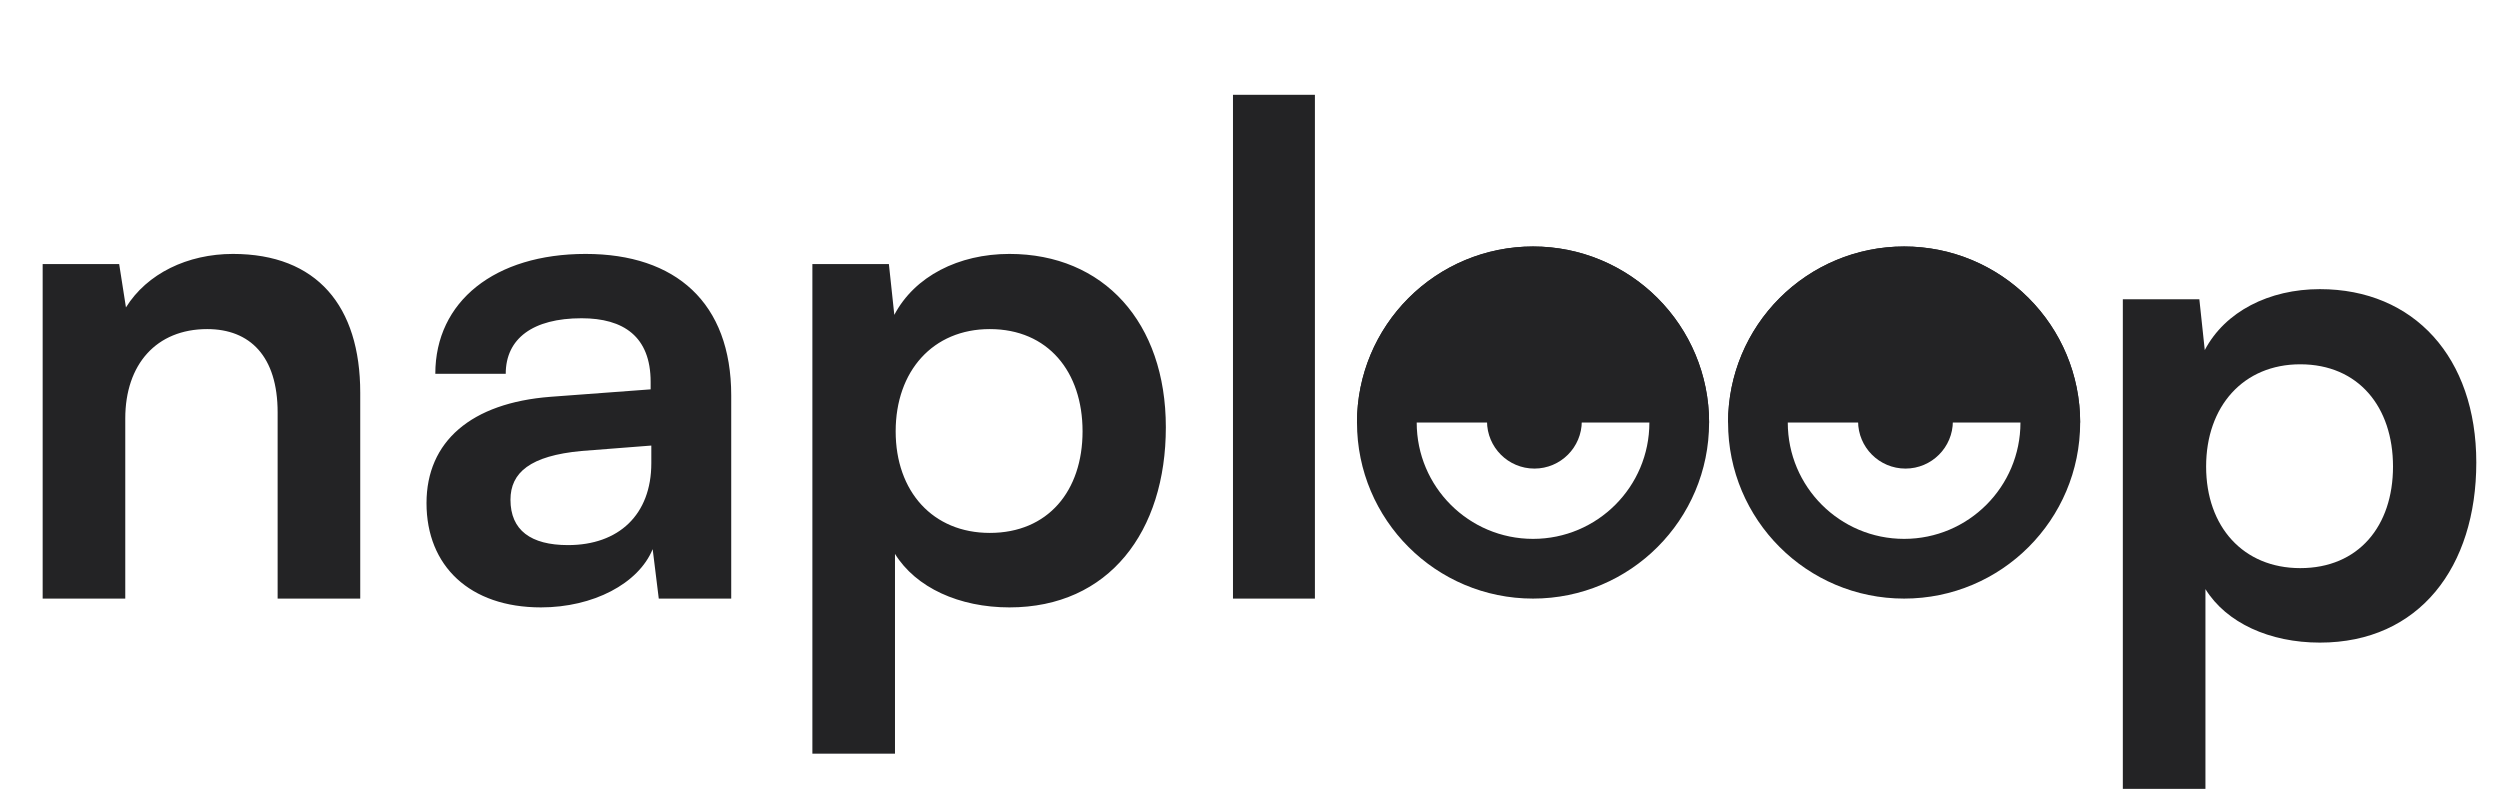
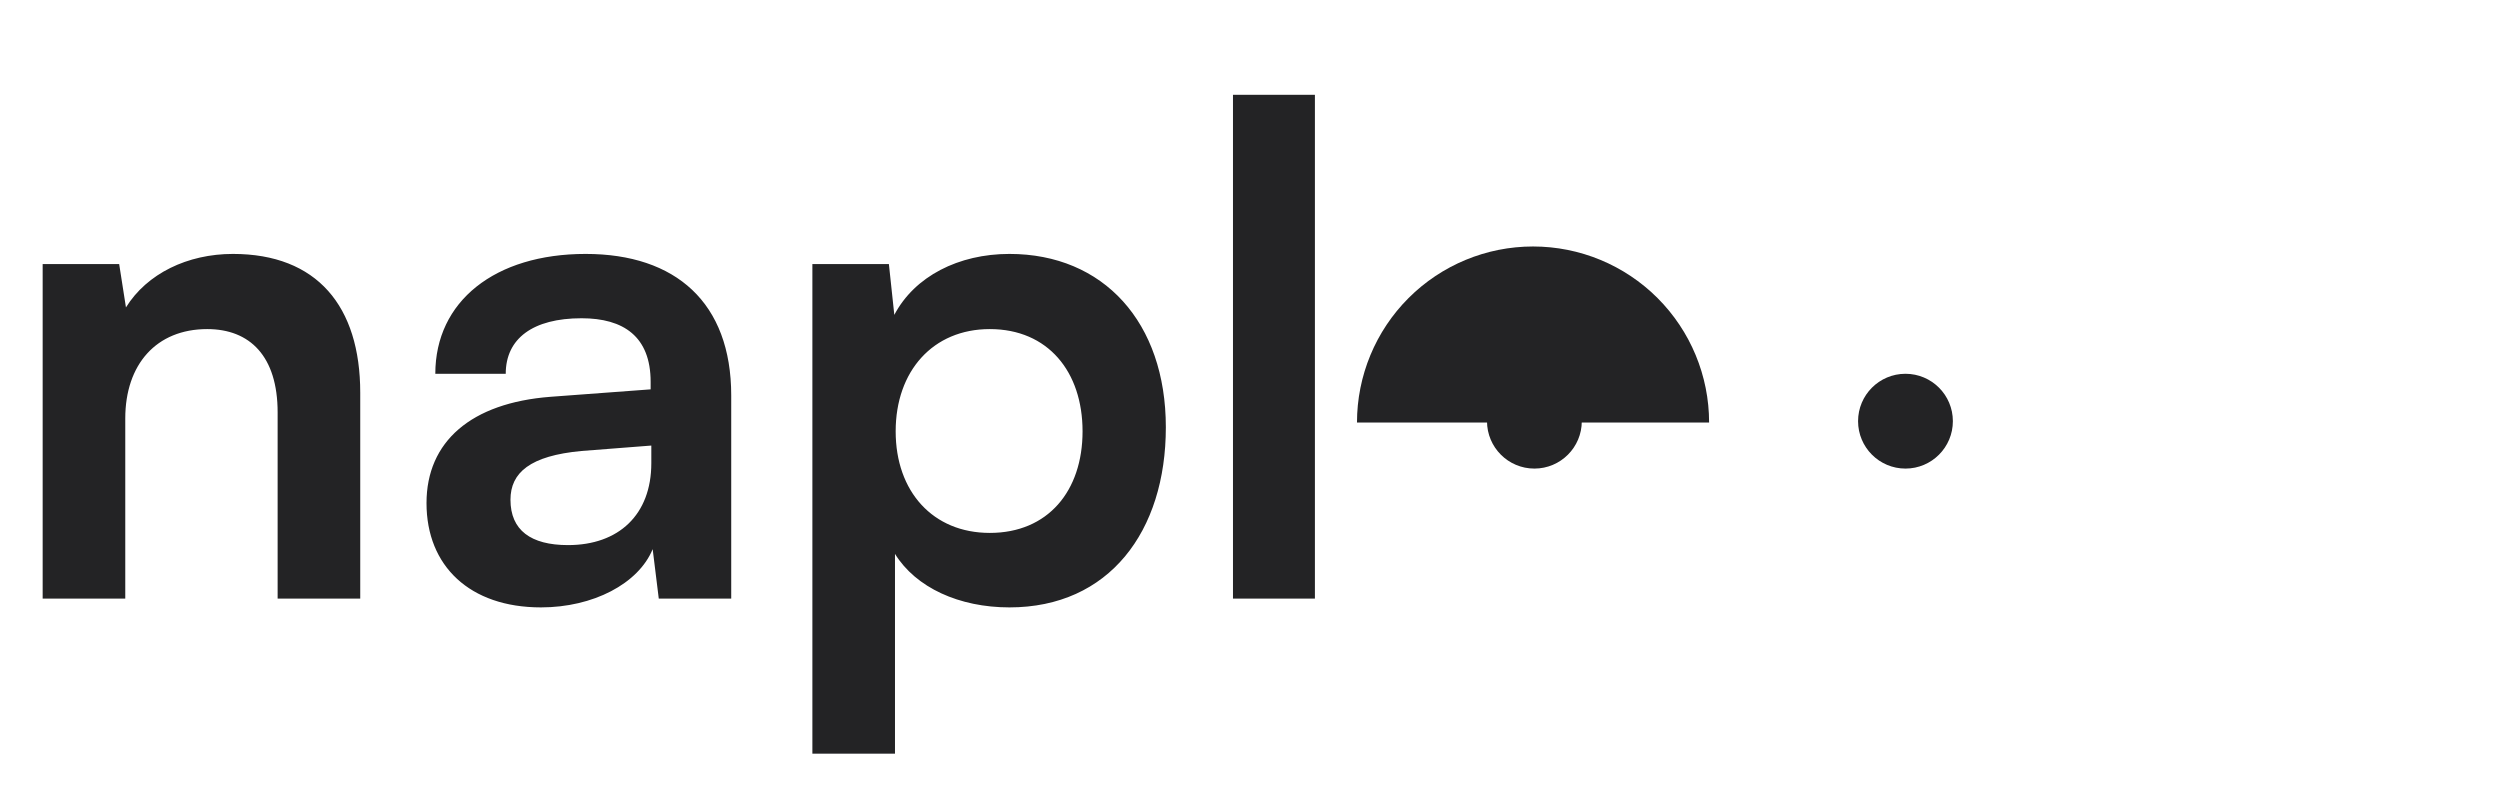
<svg xmlns="http://www.w3.org/2000/svg" width="923" height="292" viewBox="0 0 923 292" fill="none">
  <path d="M46.25 221H15.75V97.5H44L46.5 113.5C54.25 101 69.25 93.75 86 93.75C117 93.75 133 113 133 145V221H102.5V152.25C102.5 131.5 92.25 121.5 76.5 121.5C57.75 121.5 46.25 134.5 46.25 154.5V221ZM199.717 224.25C173.467 224.25 157.467 209 157.467 185.75C157.467 163 173.967 148.75 203.217 146.5L240.217 143.75V141C240.217 124.25 230.217 117.5 214.717 117.5C196.717 117.5 186.717 125 186.717 138H160.717C160.717 111.25 182.717 93.75 216.217 93.75C249.467 93.75 269.967 111.75 269.967 146V221H243.217L240.967 202.75C235.717 215.5 218.967 224.25 199.717 224.25ZM209.717 201.25C228.467 201.25 240.467 190 240.467 171V164.5L214.717 166.5C195.717 168.25 188.467 174.5 188.467 184.5C188.467 195.75 195.967 201.25 209.717 201.25ZM299.93 278.25V97.5H328.18L330.18 116.25C337.68 102 353.93 93.75 372.68 93.75C407.43 93.75 430.43 119 430.43 157.75C430.43 196.25 409.43 224.25 372.68 224.25C354.18 224.25 338.18 217 330.43 204.5V278.25H299.93ZM330.68 159.25C330.68 181.5 344.43 196.75 365.43 196.75C386.93 196.75 399.68 181.25 399.68 159.25C399.68 137.25 386.93 121.5 365.43 121.5C344.43 121.5 330.68 137 330.68 159.25ZM485.465 221H455.215V35H485.465V221Z" fill="#232325" />
-   <path d="M783.75 291.25V110.5H812L814 129.25C821.5 115 837.75 106.75 856.5 106.75C891.25 106.75 914.25 132 914.25 170.75C914.25 209.25 893.25 237.25 856.5 237.25C838 237.25 822 230 814.25 217.5V291.25H783.75ZM814.5 172.25C814.5 194.5 828.25 209.75 849.25 209.75C870.75 209.75 883.5 194.25 883.5 172.25C883.5 150.25 870.75 134.5 849.25 134.5C828.25 134.5 814.5 150 814.5 172.25Z" fill="#232325" />
-   <path d="M631 156C631 191.899 601.899 221 566 221C530.101 221 501 191.899 501 156C501 120.101 530.101 91 566 91C601.899 91 631 120.101 631 156ZM523.047 156C523.047 179.722 542.278 198.953 566 198.953C589.722 198.953 608.953 179.722 608.953 156C608.953 132.278 589.722 113.047 566 113.047C542.278 113.047 523.047 132.278 523.047 156Z" fill="#232325" />
-   <path d="M768 156C768 191.899 738.899 221 703 221C667.101 221 638 191.899 638 156C638 120.101 667.101 91 703 91C738.899 91 768 120.101 768 156ZM660.047 156C660.047 179.722 679.278 198.953 703 198.953C726.722 198.953 745.953 179.722 745.953 156C745.953 132.278 726.722 113.047 703 113.047C679.278 113.047 660.047 132.278 660.047 156Z" fill="#232325" />
  <path d="M631 156C631 138.761 624.152 122.228 611.962 110.038C599.772 97.848 583.239 91 566 91C548.761 91 532.228 97.848 520.038 110.038C507.848 122.228 501 138.761 501 156L566 156H631Z" fill="#232325" />
-   <path d="M768 156C768 138.761 761.152 122.228 748.962 110.038C736.772 97.848 720.239 91 703 91C685.761 91 669.228 97.848 657.038 110.038C644.848 122.228 638 138.761 638 156L703 156H768Z" fill="#232325" />
  <circle cx="566.5" cy="155.5" r="17.5" fill="#232325" />
  <circle cx="703.5" cy="155.5" r="17.5" fill="#232325" />
</svg>